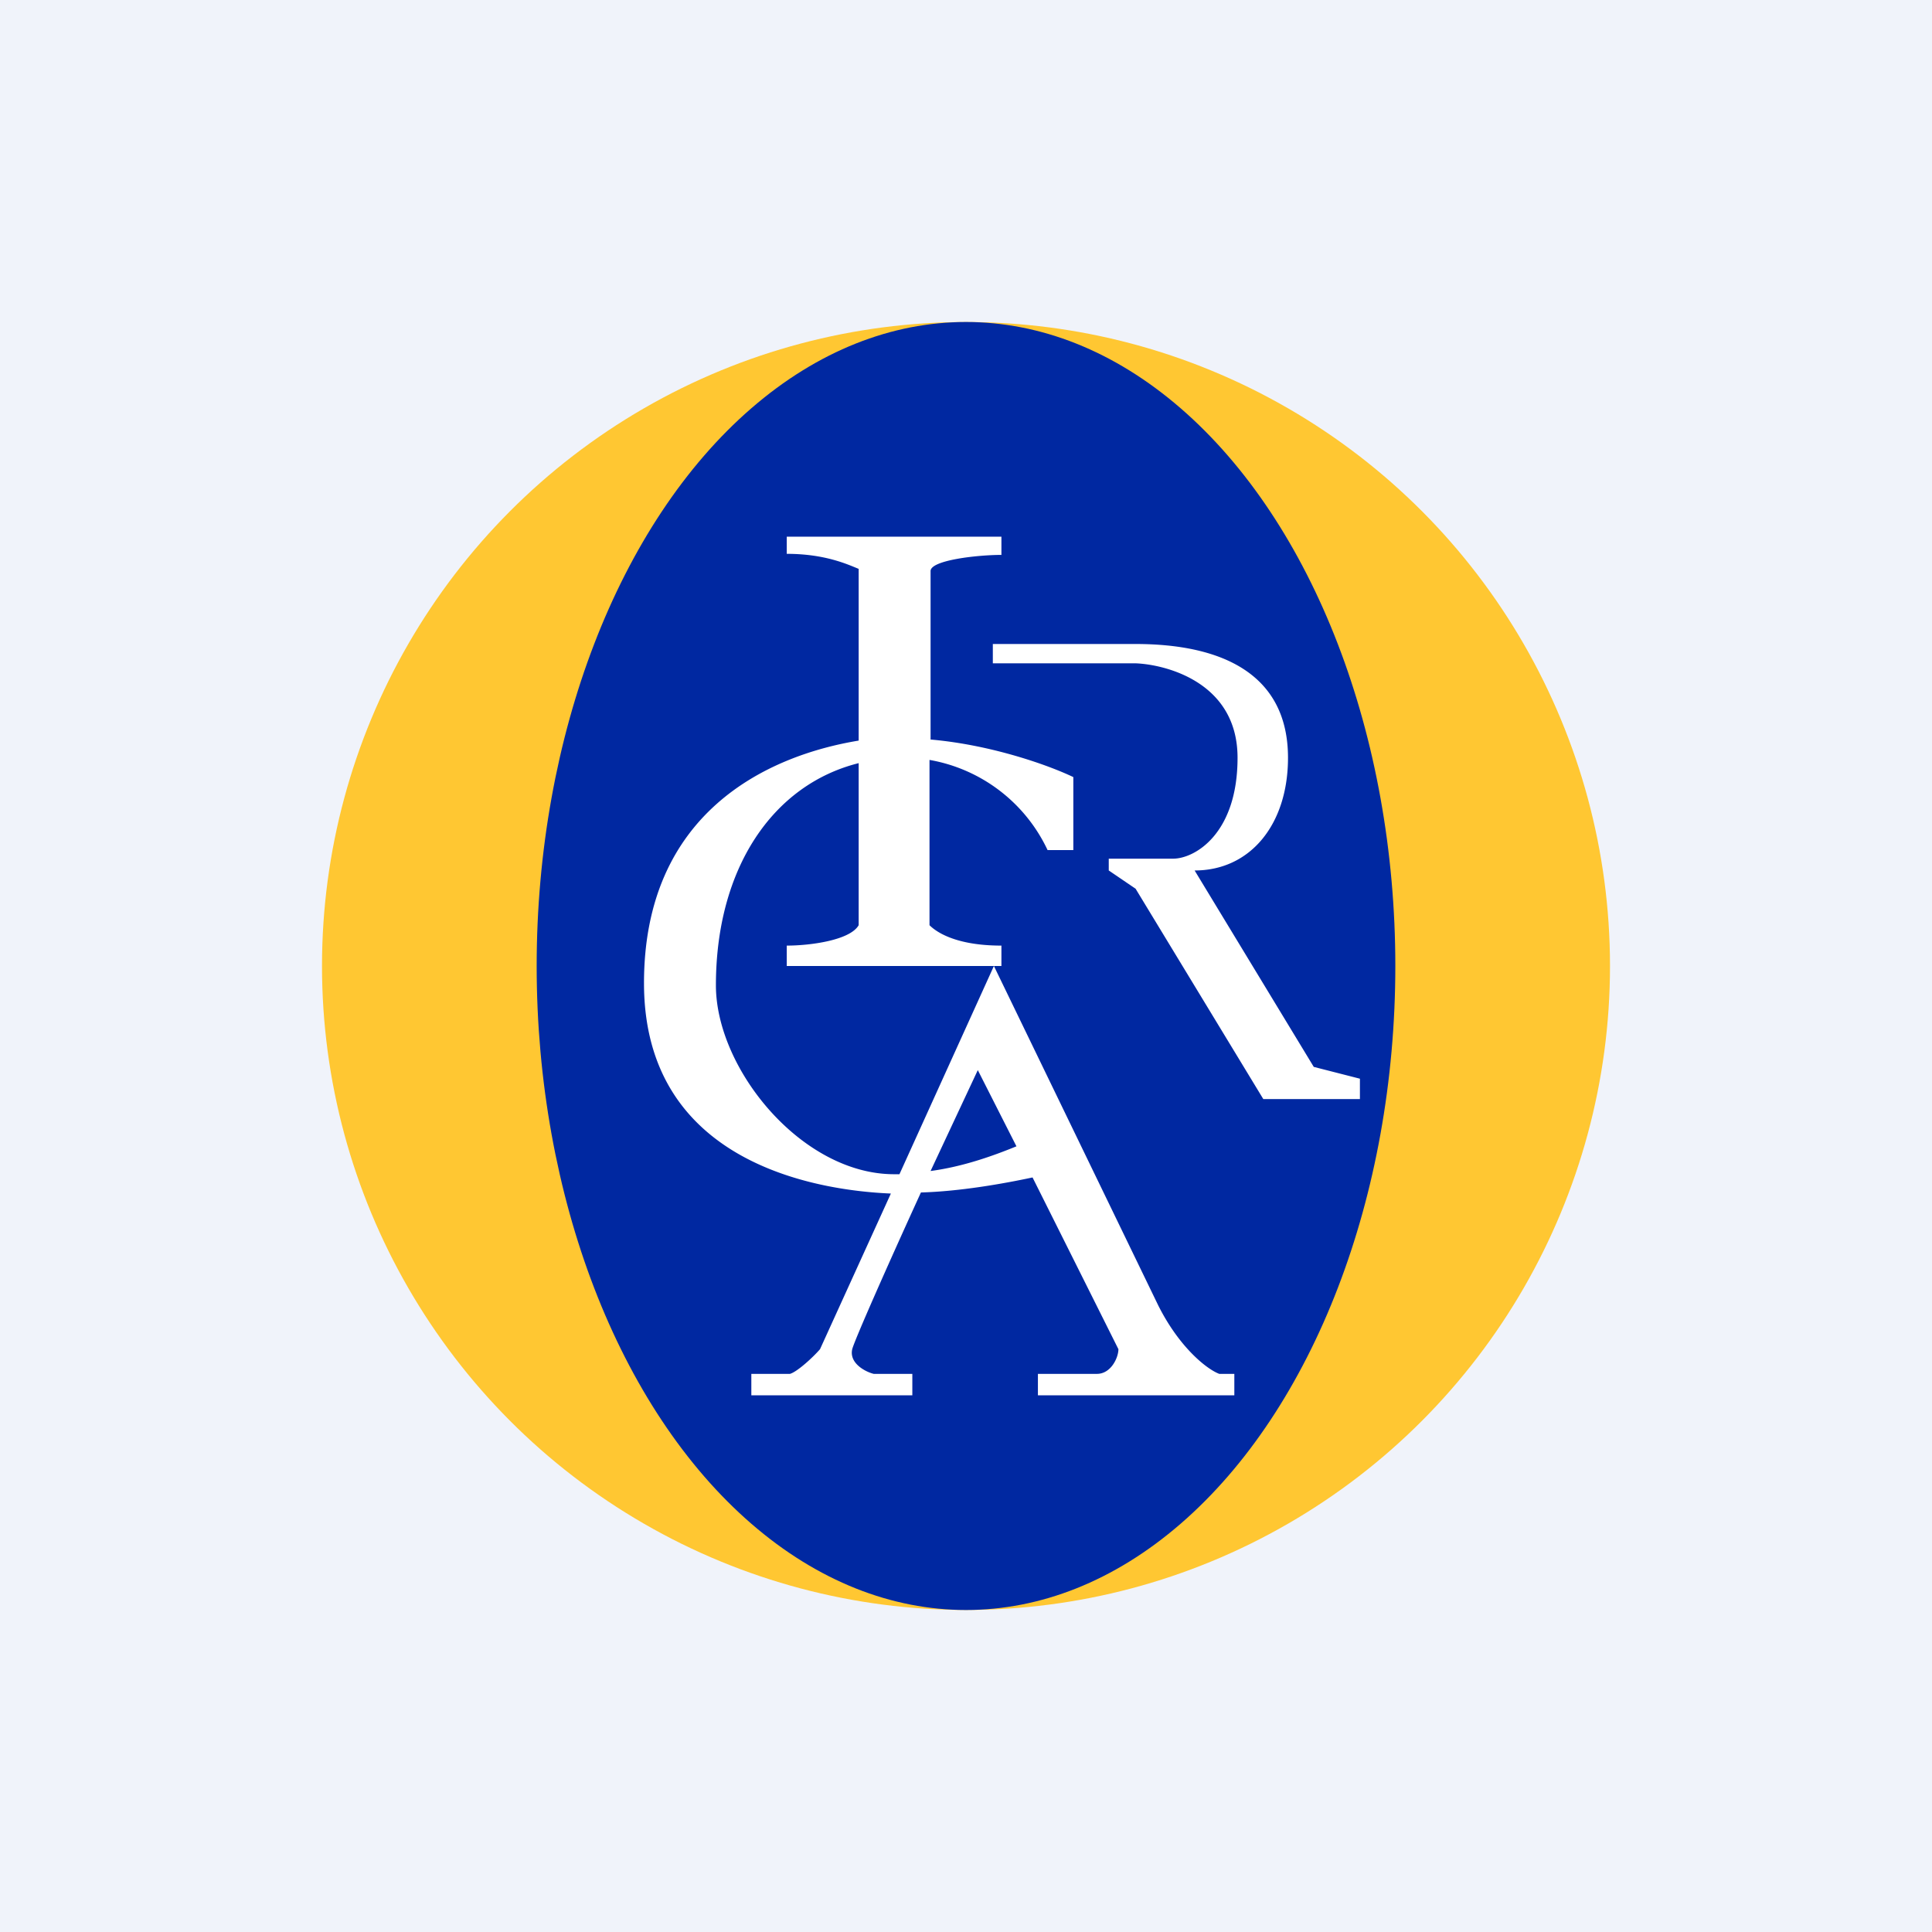
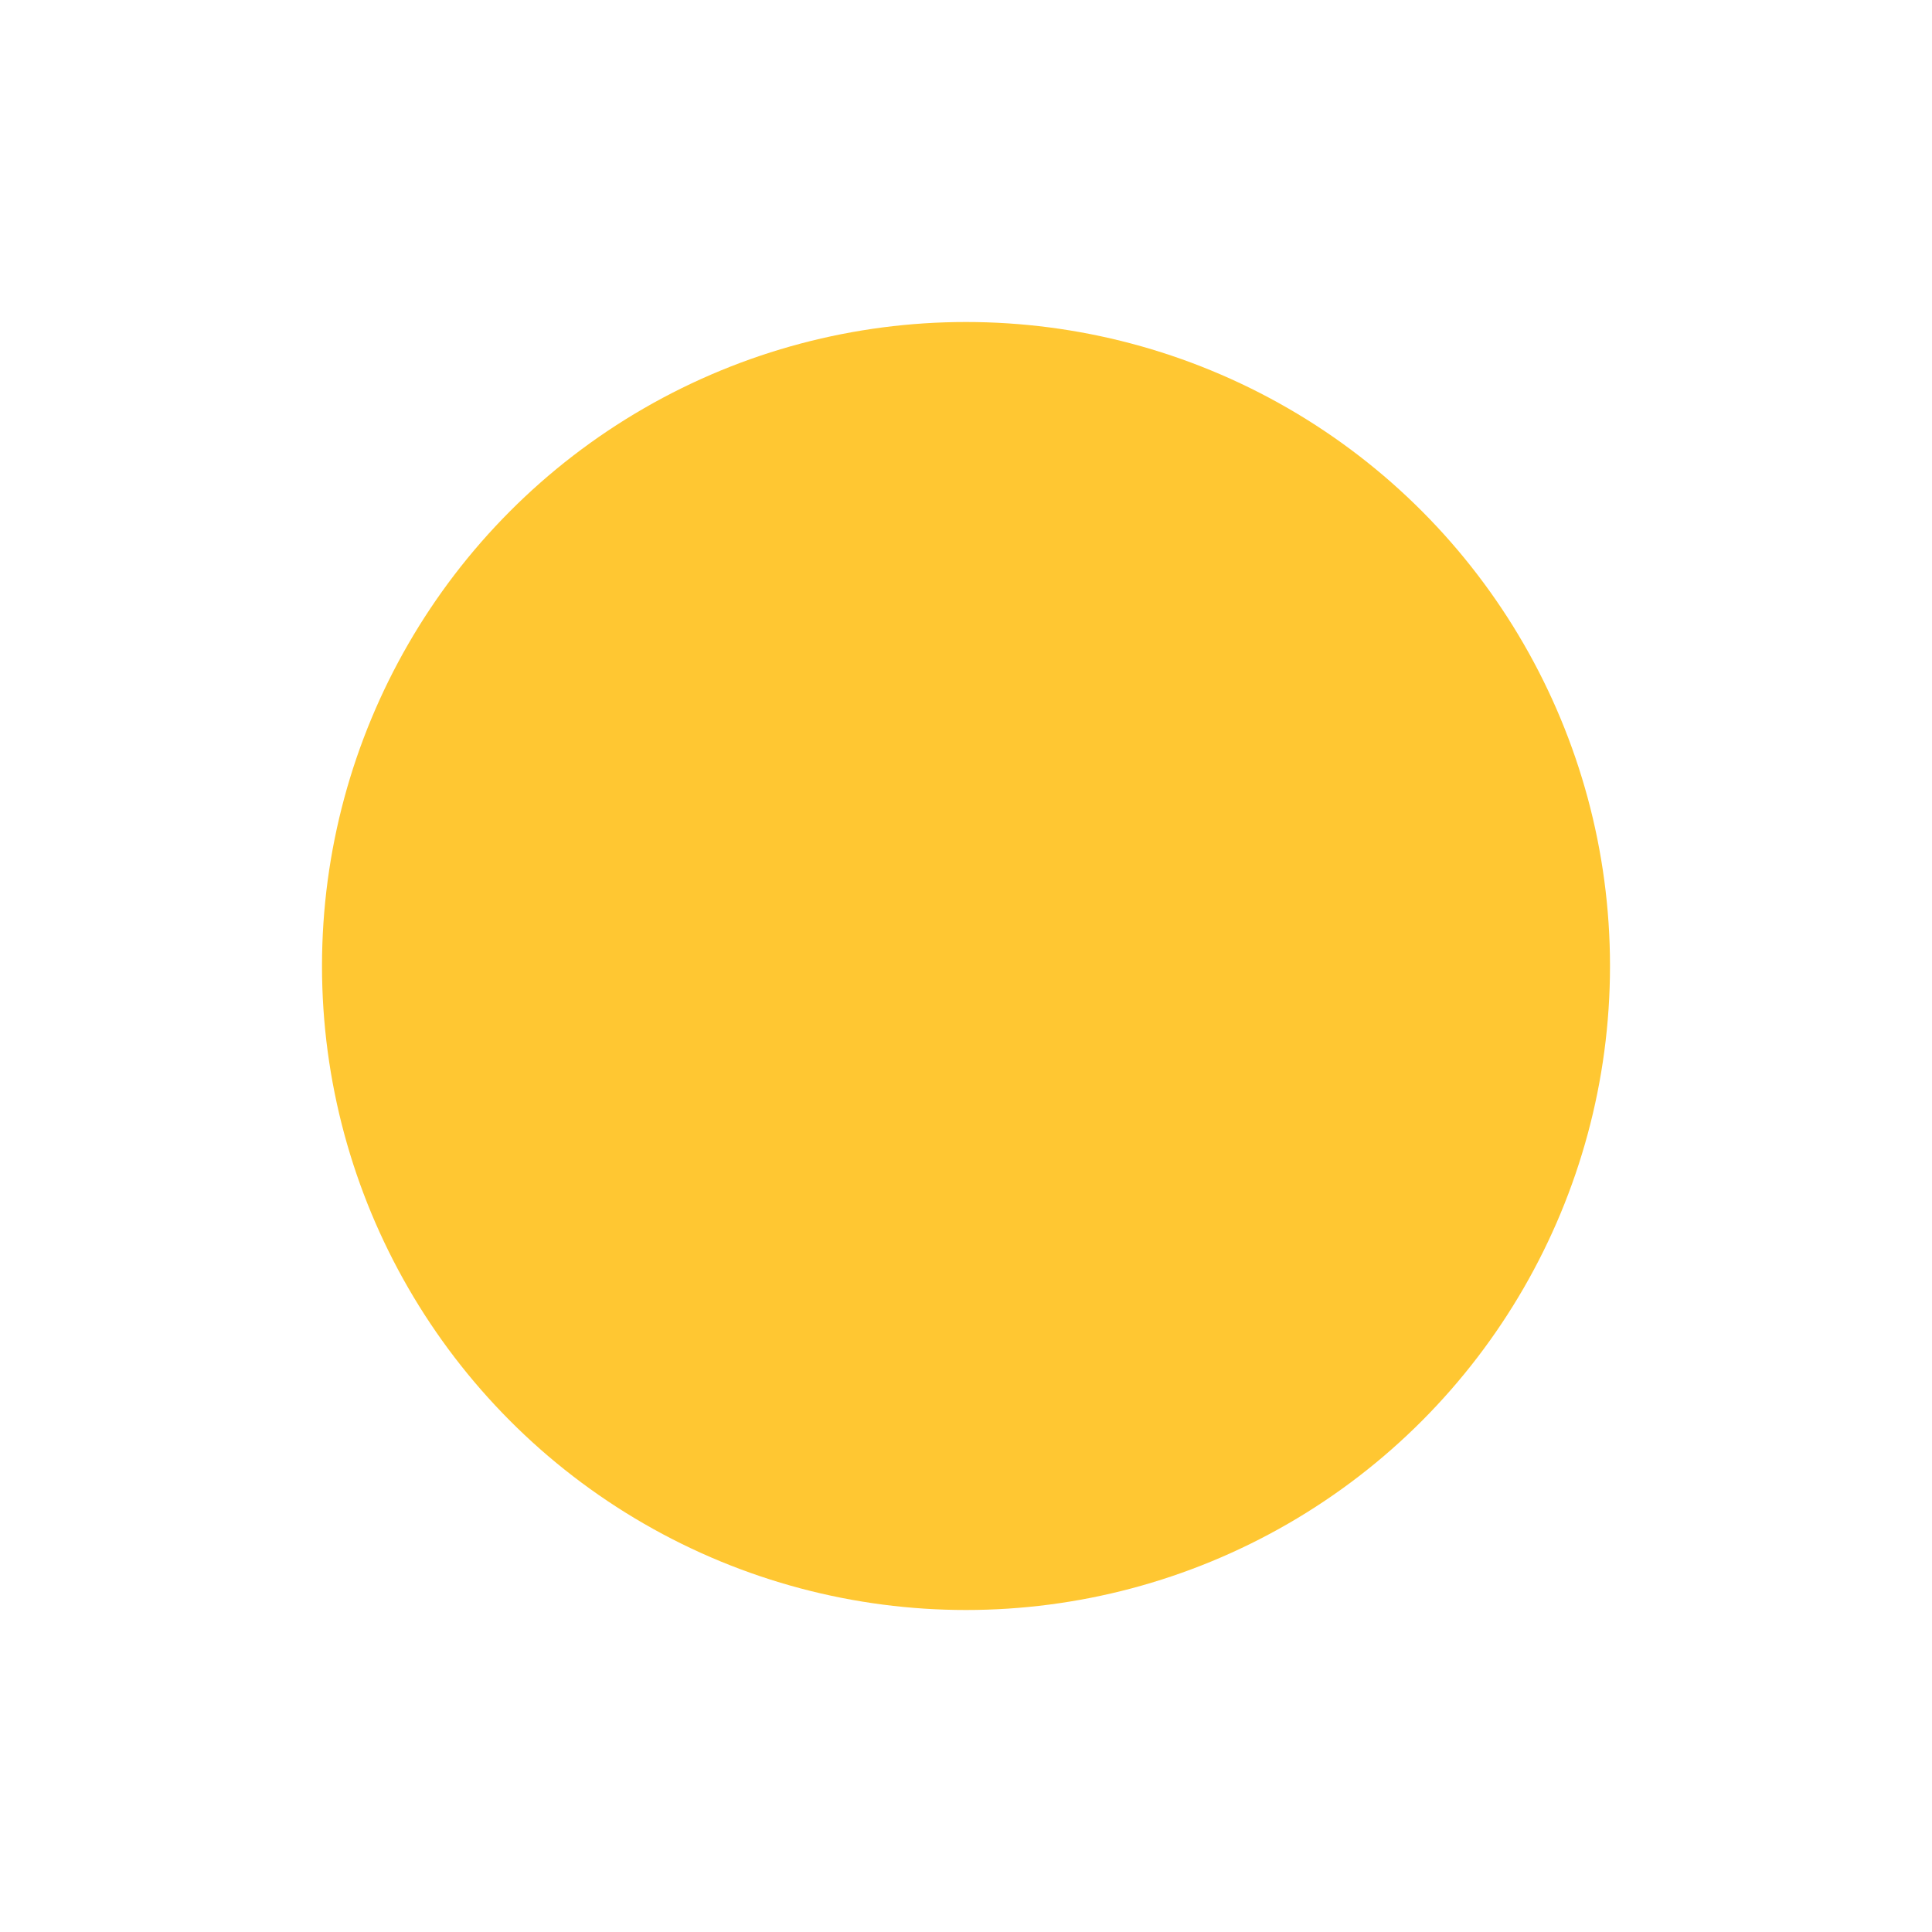
<svg xmlns="http://www.w3.org/2000/svg" width="18" height="18" viewBox="0 0 18 18">
-   <path fill="#F0F3FA" d="M0 0h18v18H0z" />
+   <path fill="#F0F3FA" d="M0 0h18H0z" />
  <circle cx="9" cy="9" fill="#FFC732" r="6" />
-   <ellipse cx="9" cy="9" rx="4" ry="6" fill="#0028A1" />
-   <path d="M7.33 5h2v.17c-.23 0-.66.05-.66.15v1.57c.57.05 1.1.24 1.33.35v.68h-.24a1.5 1.5 0 0 0-1.1-.84v1.54c.06.06.24.19.67.19V9h-2v-.19c.22 0 .59-.05.67-.19V7.11c-.8.2-1.33.98-1.33 2.07 0 .78.8 1.76 1.66 1.76h.05L9.26 9l1.53 3.16c.2.4.46.6.57.64h.14v.2H9.67v-.2h.55c.13 0 .2-.15.2-.23l-.8-1.6c-.28.06-.68.13-1.04.14-.32.7-.62 1.38-.64 1.46-.03.13.12.21.2.23h.36v.2H7v-.2h.36c.07-.02.22-.16.28-.23l.66-1.45c-.72-.03-2.3-.3-2.3-1.96C6 7.57 7.15 7.04 8 6.9v-1.6c-.1-.04-.31-.14-.67-.14V5Zm1.34 5.91c.3-.04.58-.14.8-.23l-.36-.71-.44.94ZM9.25 6h1.33C11.4 6 12 6.29 12 7.06c0 .62-.35 1.05-.87 1.05l1.11 1.83.43.11v.19h-.9l-1.19-1.96-.25-.17V8h.6c.2 0 .6-.23.6-.94s-.68-.87-.95-.88H9.25V6Z" fill="#fff" />
</svg>